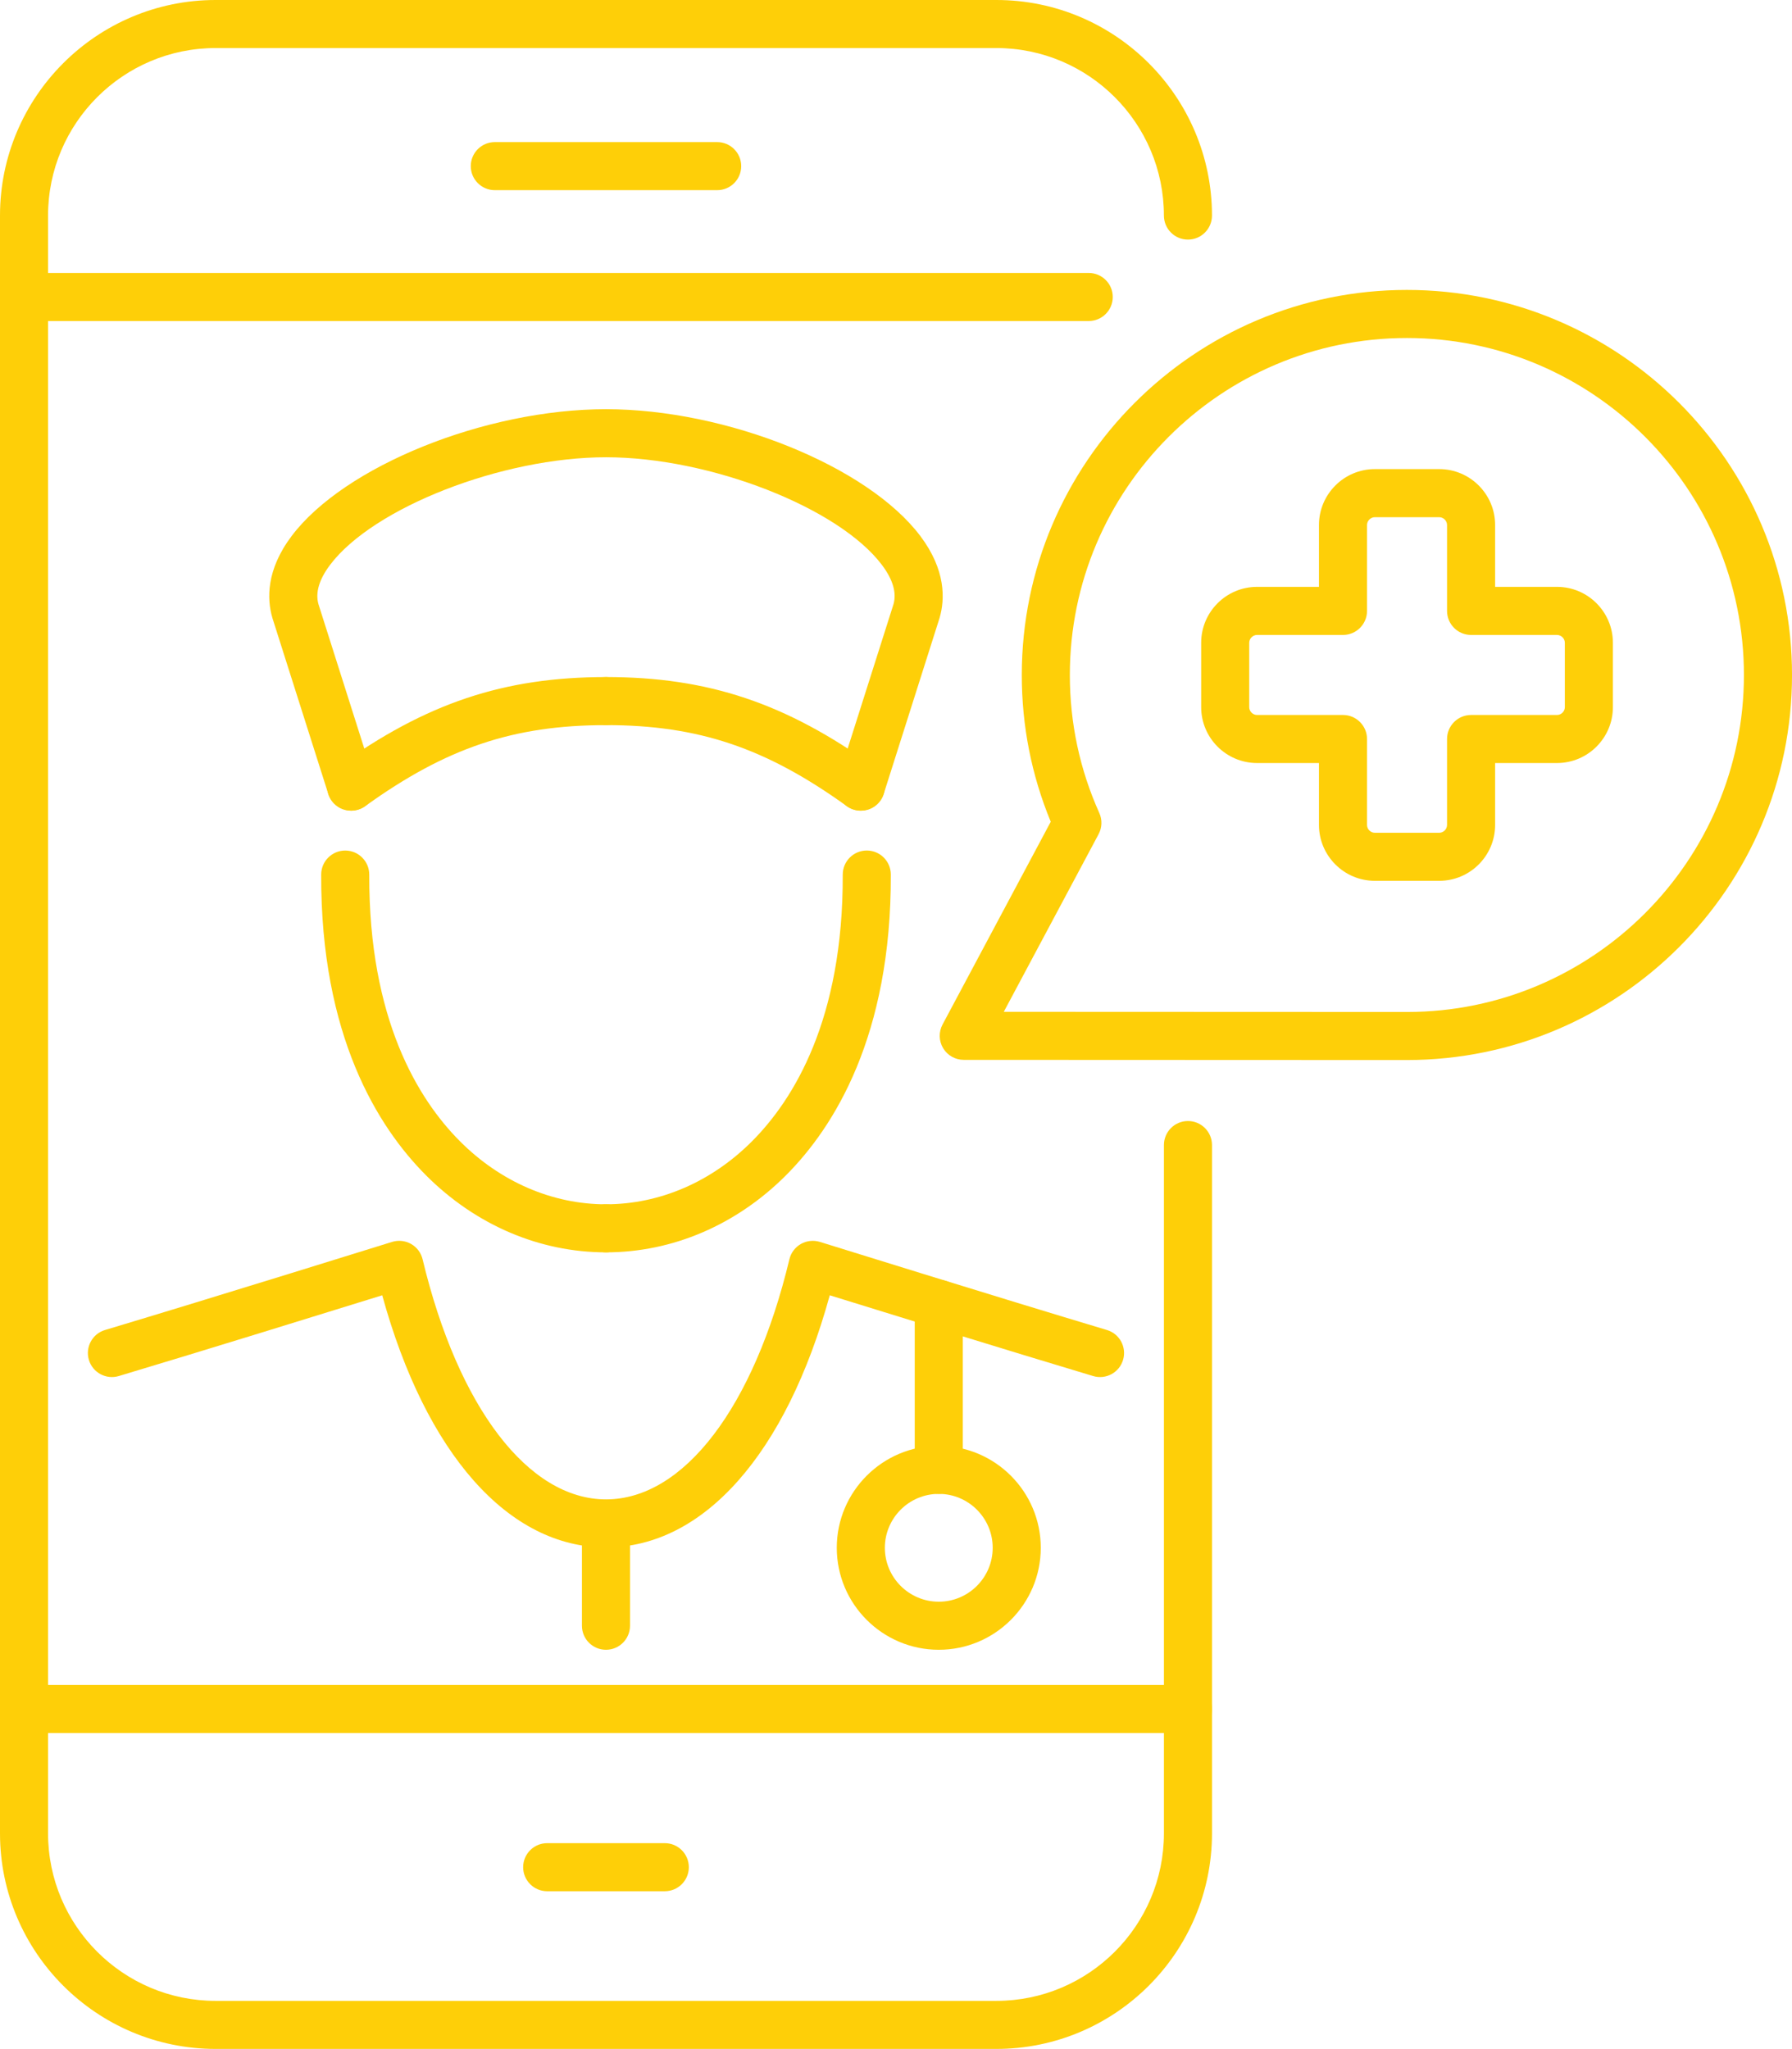
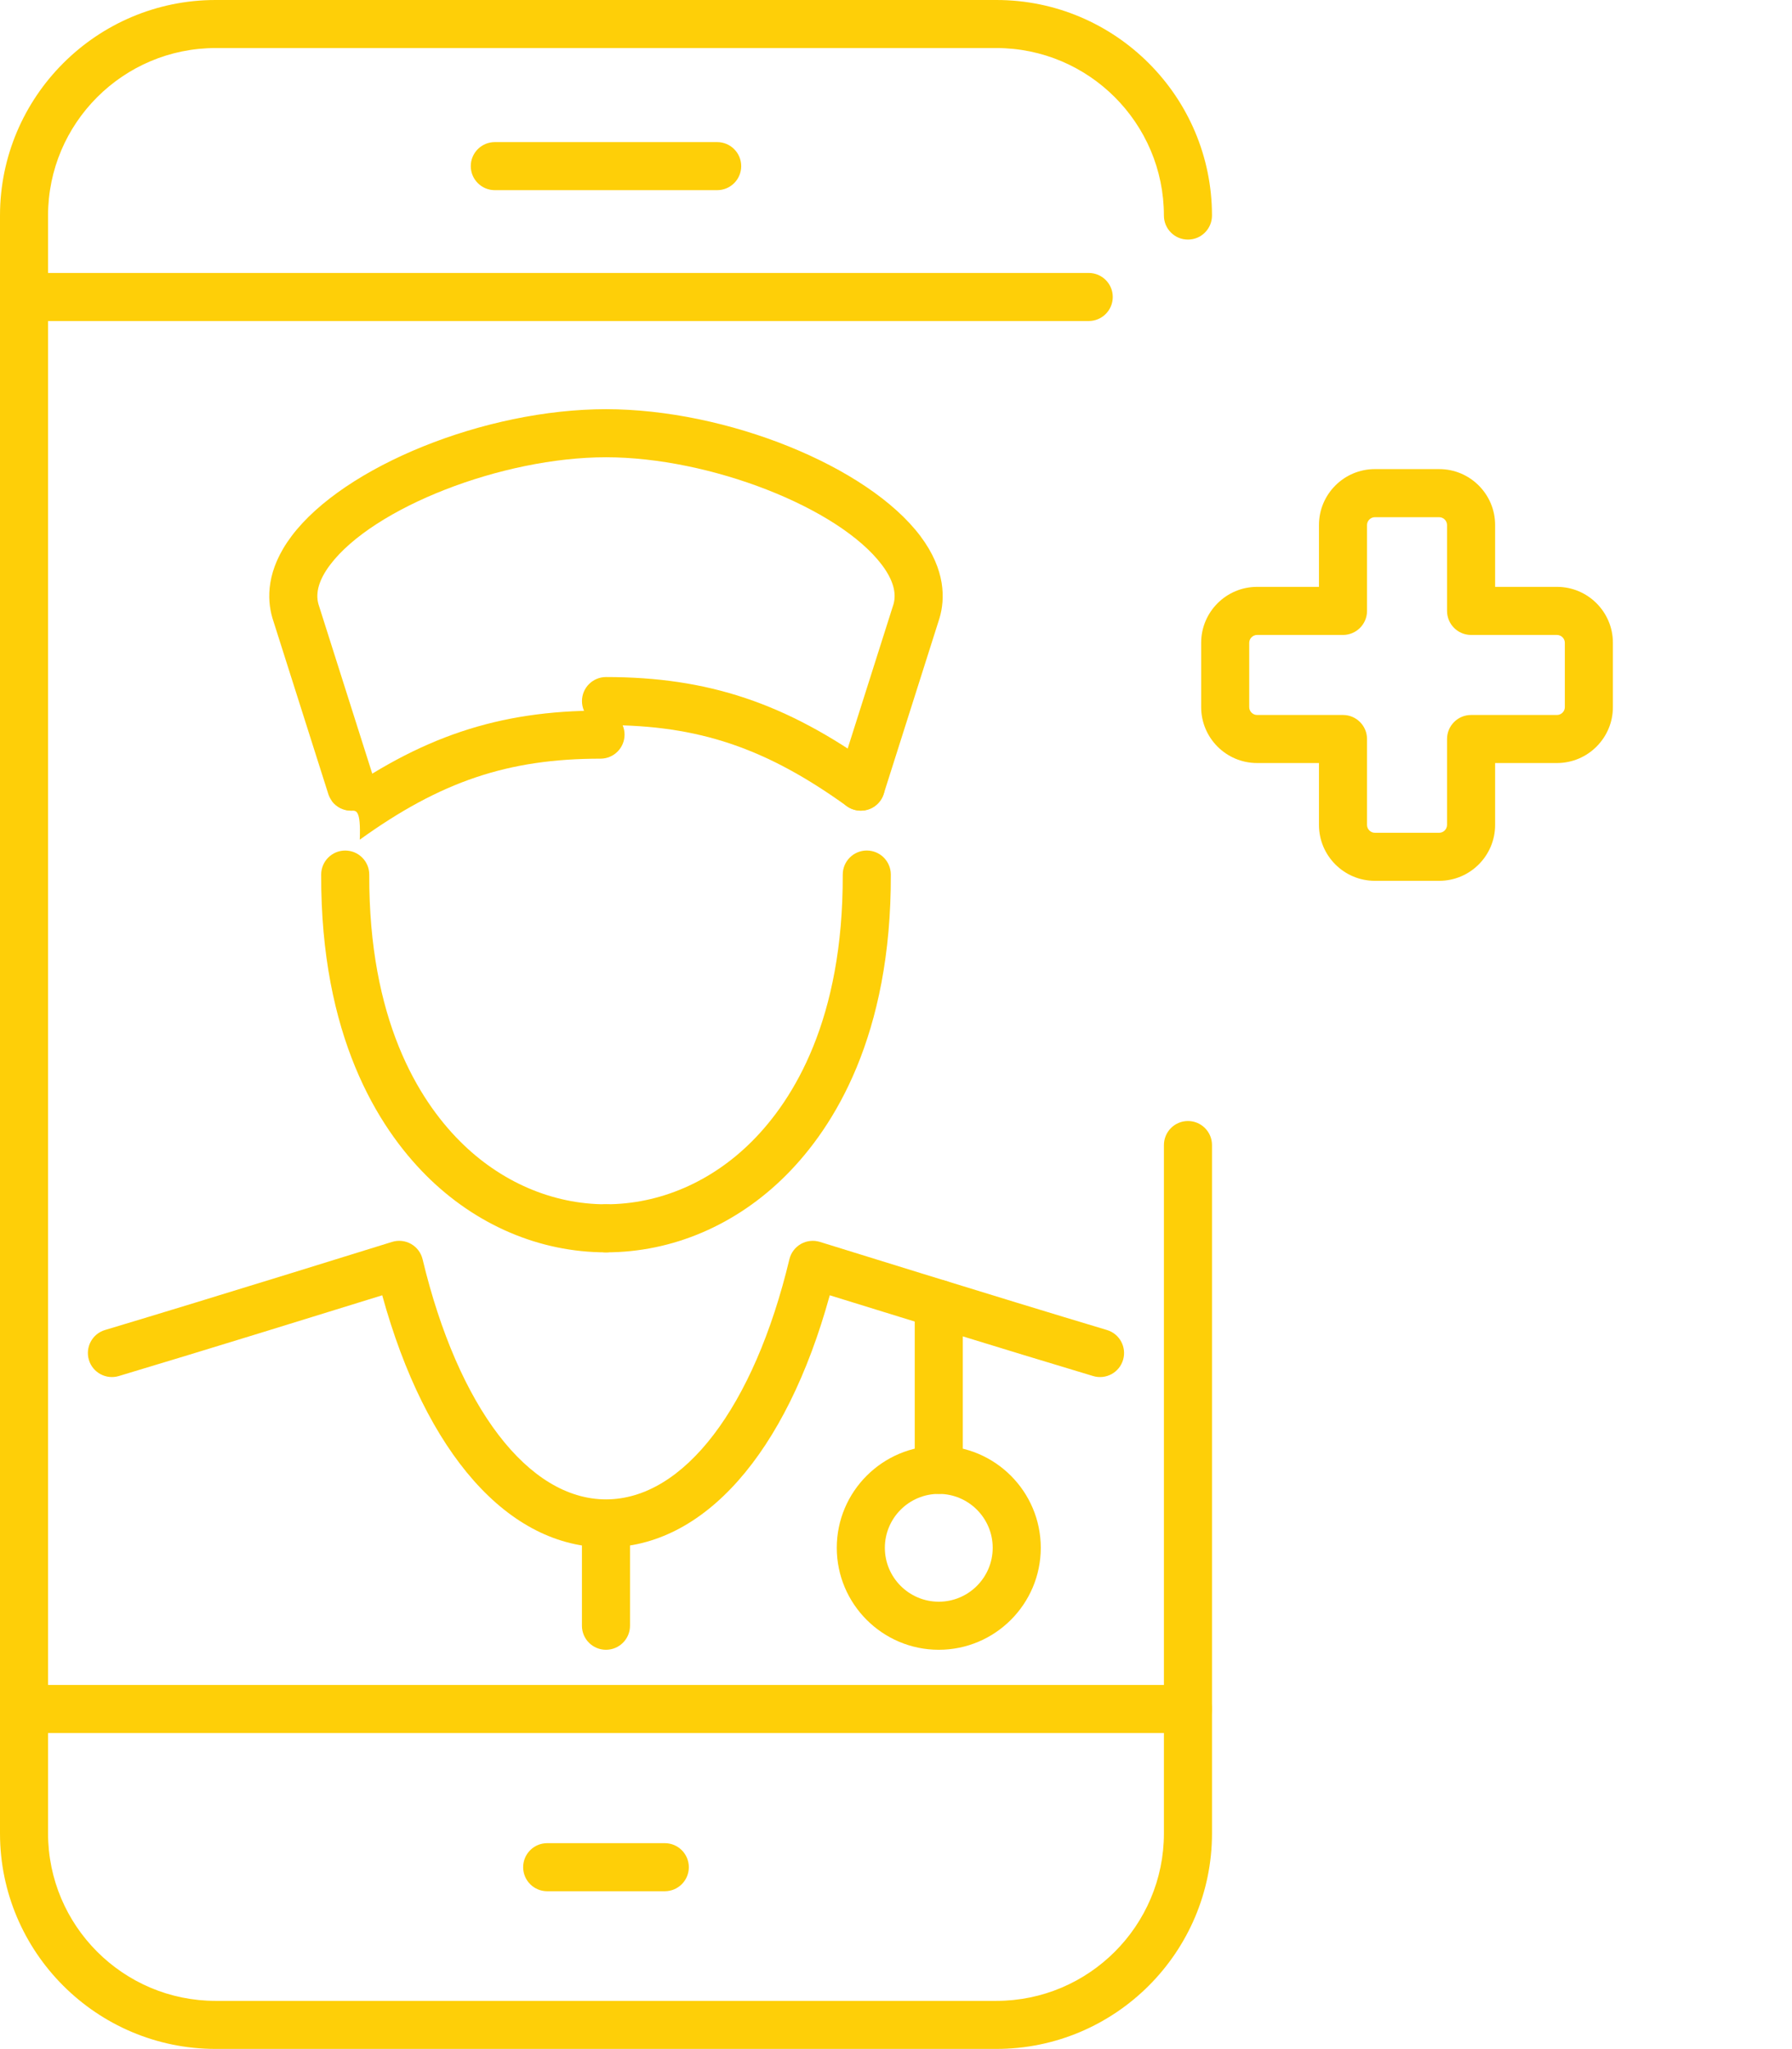
<svg xmlns="http://www.w3.org/2000/svg" version="1.1" id="Layer_1" x="0px" y="0px" viewBox="0 0 880.37 1006.75" style="enable-background:new 0 0 880.37 1006.75;" xml:space="preserve">
  <style type="text/css">
	.st0{fill:#FECF08;}
</style>
  <g>
    <g>
      <g>
        <path class="st0" d="M297.71,760.33c-47.94,0-88.52-46.04-109.93-123.88c-25.87,8.03-88.31,27.38-129.41,39.68     c-6.25,1.87-12.83-1.68-14.7-7.92c-1.87-6.25,1.68-12.83,7.92-14.7c52.54-15.73,140.14-43.02,141.02-43.29     c3.12-0.97,6.5-0.61,9.35,1.01c2.84,1.62,4.89,4.34,5.65,7.52c17.43,72.77,51.96,117.98,90.1,117.98     c38.15,0,72.67-45.21,90.1-117.98c0.76-3.18,2.81-5.9,5.65-7.52c2.84-1.61,6.23-1.98,9.35-1.01c0.88,0.27,88.48,27.56,141,43.29     c6.25,1.87,9.79,8.45,7.92,14.7c-1.87,6.25-8.45,9.8-14.7,7.92c-41.08-12.3-103.52-31.65-129.39-39.68     C386.23,714.29,345.65,760.33,297.71,760.33z" />
      </g>
      <g>
        <path class="st0" d="M172.52,398.33c-5.01,0-9.66-3.21-11.25-8.24l-27.39-86.27c-0.03-0.1-0.06-0.19-0.09-0.29     c-2.63-9.07-3.12-23.39,9.44-40.1c25.84-34.39,95.14-62.37,154.47-62.37c6.52,0,11.81,5.29,11.81,11.81s-5.28,11.81-11.8,11.81     h-0.01c-51.04,0-114.4,24.74-135.59,52.94c-5.34,7.11-7.25,13.58-5.67,19.22l27.33,86.1c1.97,6.22-1.47,12.85-7.68,14.83     C174.9,398.15,173.7,398.33,172.52,398.33z" />
      </g>
      <g>
        <path class="st0" d="M297.7,615.35c-32.69,0-64.12-13.48-88.51-37.95c-23.6-23.69-51.68-68.54-51.4-147.71     c0.02-6.51,5.31-11.77,11.81-11.77c0.01,0,0.03,0,0.04,0c6.52,0.02,11.79,5.33,11.77,11.85     c-0.25,71.06,24.07,110.44,44.52,130.96c19.92,19.99,45.42,31.01,71.78,31.01c6.52,0,11.81,5.29,11.81,11.81     C309.51,610.07,304.22,615.35,297.7,615.35z" />
      </g>
      <g>
-         <path class="st0" d="M172.53,398.33c-3.67,0-7.28-1.71-9.59-4.91c-3.81-5.29-2.61-12.67,2.68-16.48     c43.65-31.44,81.92-44.26,132.08-44.26c6.52,0,11.81,5.29,11.81,11.81c0,6.52-5.29,11.81-11.81,11.81     c-45.34,0-78.5,11.16-118.28,39.81C177.33,397.6,174.92,398.33,172.53,398.33z" />
+         <path class="st0" d="M172.53,398.33c-3.67,0-7.28-1.71-9.59-4.91c43.65-31.44,81.92-44.26,132.08-44.26c6.52,0,11.81,5.29,11.81,11.81c0,6.52-5.29,11.81-11.81,11.81     c-45.34,0-78.5,11.16-118.28,39.81C177.33,397.6,174.92,398.33,172.53,398.33z" />
      </g>
      <g>
        <path class="st0" d="M422.89,398.33c-2.39,0-4.8-0.72-6.89-2.23c-39.78-28.65-72.94-39.81-118.28-39.81     c-6.52,0-11.81-5.29-11.81-11.81c0-6.52,5.29-11.81,11.81-11.81l0,0c50.16,0,88.43,12.83,132.08,44.26     c5.29,3.81,6.49,11.19,2.68,16.48C430.18,396.62,426.56,398.33,422.89,398.33z" />
      </g>
      <g>
        <path class="st0" d="M297.72,615.35c-6.52,0-11.81-5.29-11.81-11.81c0-6.52,5.29-11.81,11.81-11.81     c26.36,0,51.86-11.01,71.78-31.01c20.45-20.52,44.77-59.89,44.52-130.96c-0.02-6.52,5.24-11.83,11.77-11.85c0.01,0,0.03,0,0.04,0     c6.5,0,11.78,5.26,11.81,11.77c0.28,79.17-27.8,124.02-51.4,147.71C361.84,601.88,330.41,615.35,297.72,615.35z" />
      </g>
      <g>
        <path class="st0" d="M422.9,398.33c-1.18,0-2.39-0.18-3.58-0.56c-6.22-1.97-9.65-8.61-7.68-14.83l27.33-86.1     c1.58-5.64-0.33-12.11-5.67-19.22c-21.19-28.2-84.55-52.94-135.59-52.94c-6.52,0-11.81-5.29-11.81-11.81s5.28-11.81,11.8-11.81     h0.01c59.33,0,128.63,27.98,154.47,62.37c12.56,16.72,12.06,31.04,9.44,40.1c-0.03,0.1-0.06,0.19-0.09,0.29l-27.38,86.27     C432.56,395.12,427.91,398.33,422.9,398.33z M450.29,300.25h0.03H450.29z" />
      </g>
      <g>
        <path class="st0" d="M461.2,810.63c-27.63,0-50.11-22.48-50.11-50.11s22.48-50.11,50.11-50.11c27.63,0,50.11,22.48,50.11,50.11     S488.83,810.63,461.2,810.63z M461.2,734.03c-14.61,0-26.49,11.89-26.49,26.49c0,14.61,11.88,26.49,26.49,26.49     c14.61,0,26.49-11.88,26.49-26.49C487.69,745.91,475.81,734.03,461.2,734.03z" />
      </g>
      <g>
        <path class="st0" d="M461.2,734.03c-6.52,0-11.81-5.29-11.81-11.81v-81.56c0-6.52,5.29-11.81,11.81-11.81     c6.52,0,11.81,5.29,11.81,11.81v81.56C473.01,728.74,467.72,734.03,461.2,734.03z" />
      </g>
      <g>
        <path class="st0" d="M297.7,810.63c-6.52,0-11.81-5.29-11.81-11.81V750.6c0-6.52,5.29-11.81,11.81-11.81     c6.52,0,11.81,5.29,11.81,11.81v48.22C309.51,805.34,304.22,810.63,297.7,810.63z" />
      </g>
    </g>
    <g>
      <path class="st0" d="M489.5,1006.75H105.92C47.52,1006.75,0,959.23,0,900.83V105.92C0,47.52,47.52,0,105.92,0H489.5    c58.41,0,105.92,47.52,105.92,105.92c0,6.52-5.29,11.81-11.81,11.81s-11.81-5.29-11.81-11.81c0-45.38-36.92-82.31-82.31-82.31    H105.92c-45.38,0-82.31,36.92-82.31,82.31v794.91c0,45.38,36.92,82.31,82.31,82.31H489.5c45.38,0,82.31-36.92,82.31-82.31v-338.2    c0-6.52,5.29-11.81,11.81-11.81s11.81,5.29,11.81,11.81v338.2C595.42,959.23,547.91,1006.75,489.5,1006.75z" />
    </g>
    <g>
      <g>
        <path class="st0" d="M534.86,157.74H11.81C5.29,157.74,0,152.46,0,145.93c0-6.52,5.29-11.81,11.81-11.81h523.06     c6.52,0,11.81,5.29,11.81,11.81C546.67,152.46,541.38,157.74,534.86,157.74z" />
      </g>
      <g>
        <path class="st0" d="M583.61,851.54H11.81C5.29,851.54,0,846.25,0,839.73c0-6.52,5.29-11.81,11.81-11.81h571.81     c6.52,0,11.81,5.29,11.81,11.81C595.42,846.25,590.13,851.54,583.61,851.54z" />
      </g>
    </g>
    <g>
      <path class="st0" d="M352.33,93.44H243.09c-6.52,0-11.81-5.29-11.81-11.81c0-6.52,5.29-11.81,11.81-11.81h109.24    c6.52,0,11.81,5.29,11.81,11.81C364.14,88.16,358.85,93.44,352.33,93.44z" />
    </g>
    <g>
      <path class="st0" d="M326.6,929.27h-57.78c-6.52,0-11.81-5.29-11.81-11.81s5.29-11.81,11.81-11.81h57.78    c6.52,0,11.81,5.29,11.81,11.81S333.12,929.27,326.6,929.27z" />
    </g>
    <g>
      <g>
-         <path class="st0" d="M690.98,520.86C690.98,520.86,690.98,520.86,690.98,520.86l-217.52-0.09c-4.15,0-7.99-2.18-10.12-5.73     c-2.13-3.56-2.24-7.97-0.29-11.63l53.16-99.64c-9.45-22.87-14.23-47.1-14.23-72.11c0-104.32,84.87-189.2,189.2-189.2     s189.2,84.87,189.2,189.2c0,104.3-84.84,189.15-189.13,189.2C691.15,520.86,691.07,520.86,690.98,520.86z M493.14,497.16     l197.47,0.08c0.21-0.01,0.51-0.01,0.72,0c91.14,0,165.42-74.28,165.42-165.58s-74.28-165.58-165.58-165.58     s-165.58,74.28-165.58,165.58c0,23.62,4.87,46.44,14.48,67.81c1.5,3.33,1.37,7.18-0.35,10.4L493.14,497.16z" />
-       </g>
+         </g>
      <g>
        <path class="st0" d="M707.06,432.8h-31.62c-15.14,0-27.46-12.32-27.46-27.47v-30.41h-30.42c-15.14,0-27.45-12.32-27.45-27.47     v-31.62c0-15.14,12.32-27.47,27.45-27.47h30.42v-30.39c0-15.14,12.32-27.47,27.46-27.47h31.62c15.14,0,27.46,12.32,27.46,27.47     v30.39h30.4c15.14,0,27.46,12.32,27.46,27.47v31.62c0,15.14-12.32,27.47-27.46,27.47h-30.4v30.41     C734.52,420.48,722.2,432.8,707.06,432.8z M617.56,311.99c-2.08,0-3.84,1.76-3.84,3.85v31.62c0,2.09,1.76,3.85,3.84,3.85h42.22     c6.52,0,11.81,5.29,11.81,11.81v42.22c0,2.09,1.76,3.85,3.84,3.85h31.62c2.08,0,3.85-1.76,3.85-3.85v-42.22     c0-6.52,5.29-11.81,11.81-11.81h42.21c2.09,0,3.85-1.76,3.85-3.85v-31.62c0-2.09-1.76-3.85-3.85-3.85h-42.21     c-6.52,0-11.81-5.29-11.81-11.81v-42.2c0-2.09-1.76-3.85-3.85-3.85h-31.62c-2.08,0-3.84,1.76-3.84,3.85v42.2     c0,6.52-5.29,11.81-11.81,11.81H617.56z" />
      </g>
    </g>
  </g>
</svg>